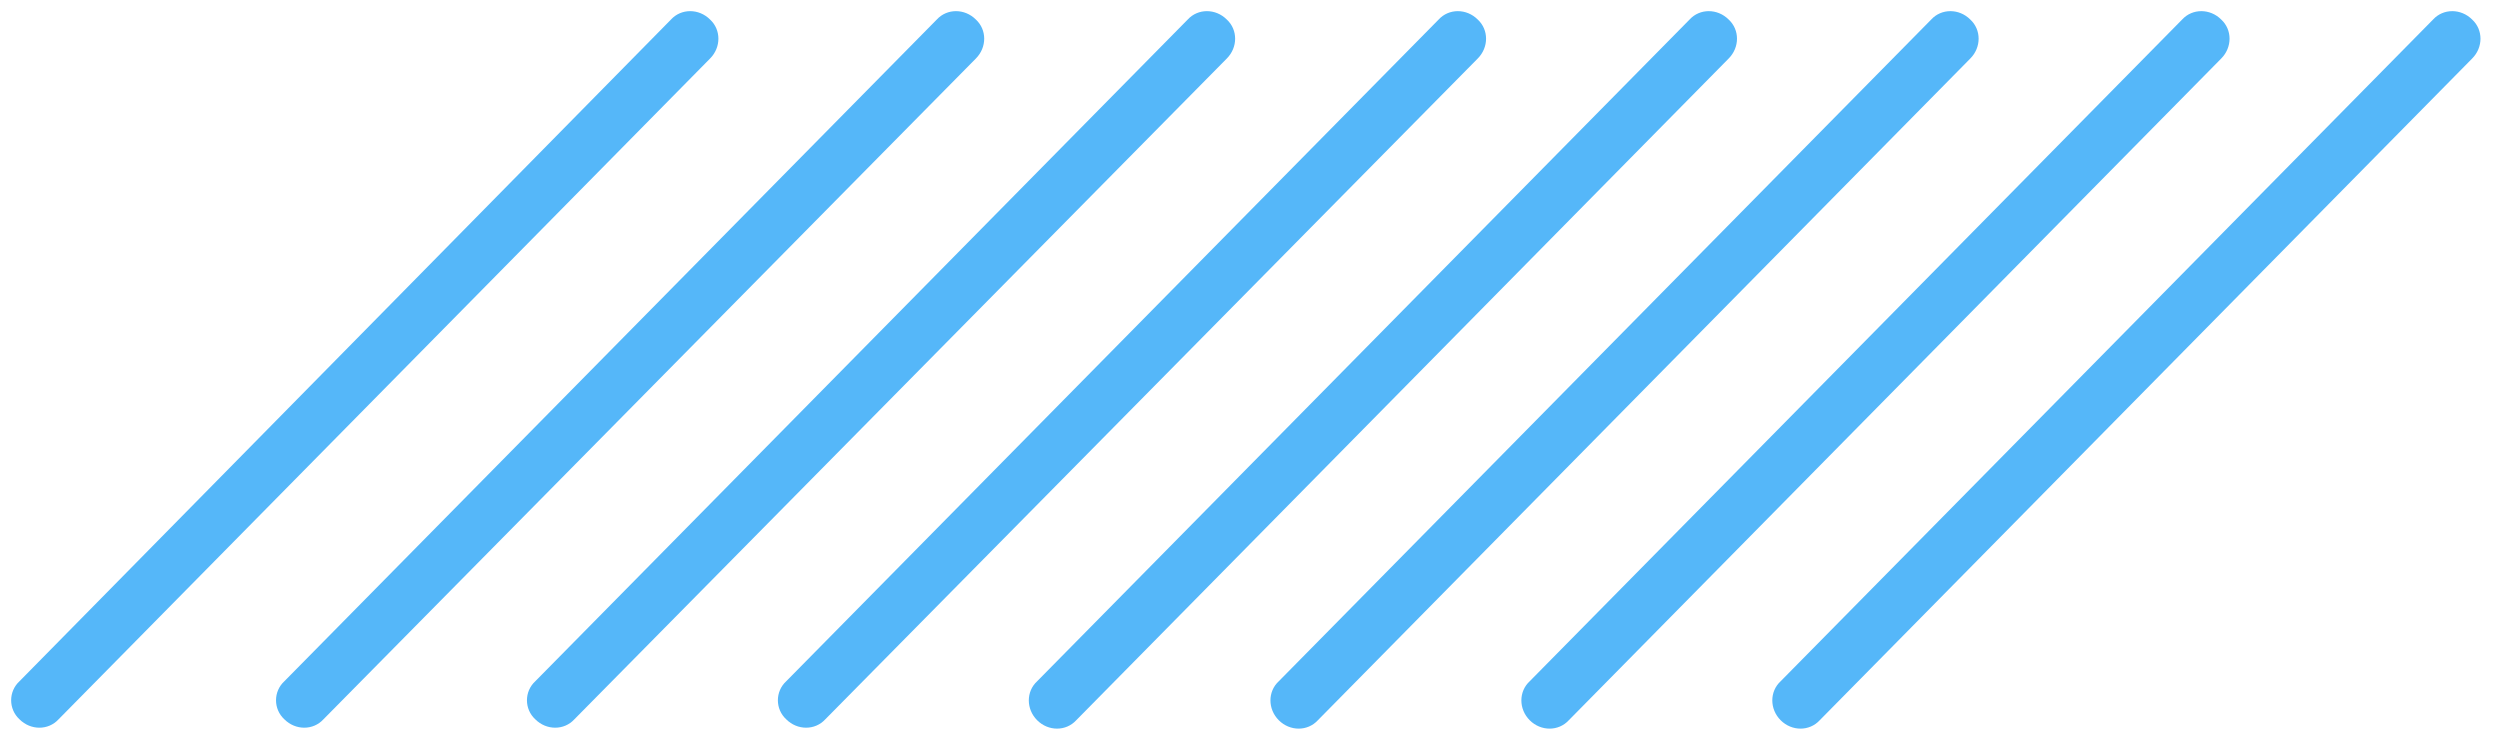
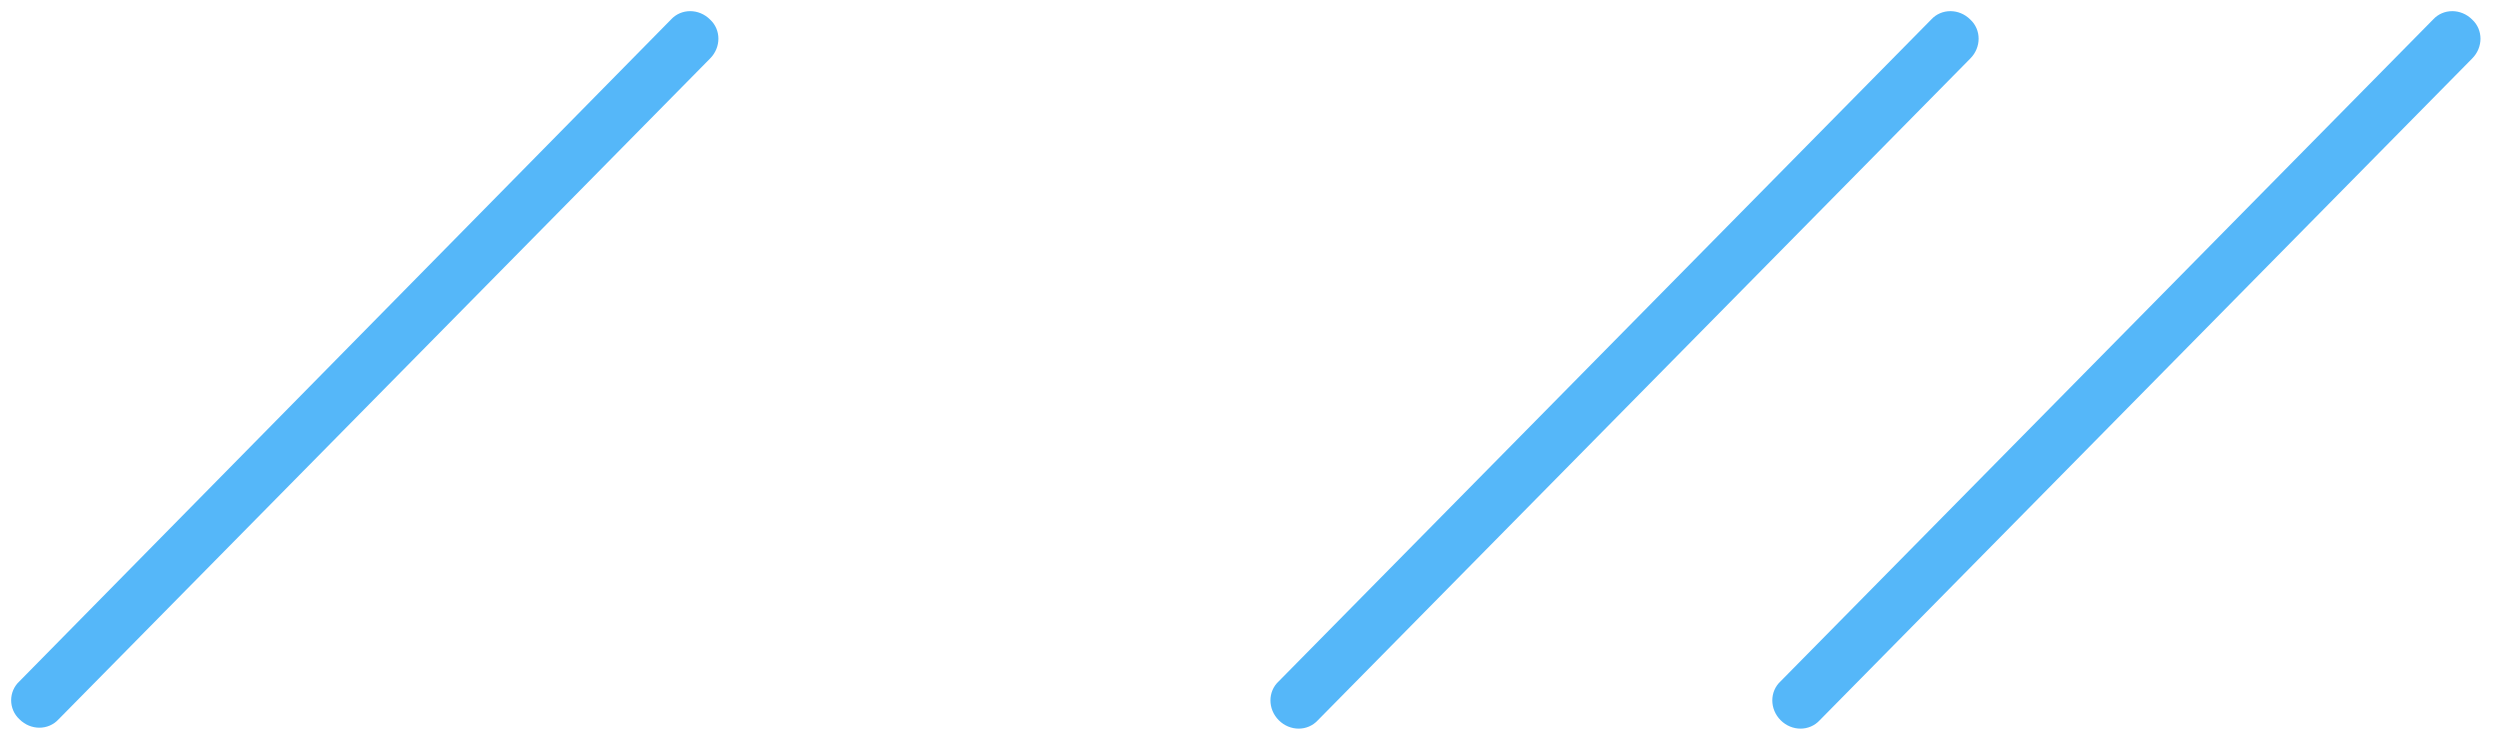
<svg xmlns="http://www.w3.org/2000/svg" version="1.1" id="Слой_1" x="0px" y="0px" viewBox="0 0 269 80" style="enable-background:new 0 0 269 80;" xml:space="preserve">
  <style type="text/css">
	.st0{fill:#55B7F9;}
</style>
  <path class="st0" d="M2.1,73.3L72.2,2.1c1.1-1.2,3-1.2,4.2,0l0,0c1.2,1.1,1.2,3,0,4.2L6.3,77.4c-1.1,1.2-3,1.2-4.2,0l0,0  C0.9,76.3,0.9,74.4,2.1,73.3z" />
-   <path class="st0" d="M30.6,73.3l70.2-71.2c1.1-1.2,3-1.2,4.2,0l0,0c1.2,1.1,1.2,3,0,4.2L34.8,77.4c-1.1,1.2-3,1.2-4.2,0l0,0  C29.4,76.3,29.4,74.4,30.6,73.3z" />
-   <path class="st0" d="M57.6,73.3l70.2-71.2c1.1-1.2,3-1.2,4.2,0l0,0c1.2,1.1,1.2,3,0,4.2L61.8,77.4c-1.1,1.2-3,1.2-4.2,0l0,0  C56.4,76.3,56.4,74.4,57.6,73.3z" />
-   <path class="st0" d="M84.6,73.3l70.2-71.2c1.1-1.2,3-1.2,4.2,0l0,0c1.2,1.1,1.2,3,0,4.2L88.8,77.4c-1.1,1.2-3,1.2-4.2,0l0,0  C83.4,76.3,83.4,74.4,84.6,73.3z" />
-   <path class="st0" d="M111.6,73.3l70.2-71.2c1.1-1.2,3-1.2,4.2,0l0,0c1.2,1.1,1.2,3,0,4.2l-70.2,71.2c-1.1,1.2-3,1.2-4.2,0l0,0  C110.4,76.3,110.4,74.4,111.6,73.3z" />
  <path class="st0" d="M137.6,73.3l70.2-71.2c1.1-1.2,3-1.2,4.2,0l0,0c1.2,1.1,1.2,3,0,4.2l-70.2,71.2c-1.1,1.2-3,1.2-4.2,0l0,0  C136.4,76.3,136.4,74.4,137.6,73.3z" />
-   <path class="st0" d="M164.6,73.3l70.2-71.2c1.1-1.2,3-1.2,4.2,0l0,0c1.2,1.1,1.2,3,0,4.2l-70.2,71.2c-1.1,1.2-3,1.2-4.2,0l0,0  C163.4,76.3,163.4,74.4,164.6,73.3z" />
  <path class="st0" d="M191.6,73.3l70.2-71.2c1.1-1.2,3-1.2,4.2,0l0,0c1.2,1.1,1.2,3,0,4.2l-70.2,71.2c-1.1,1.2-3,1.2-4.2,0l0,0  C190.4,76.3,190.4,74.4,191.6,73.3z" />
</svg>